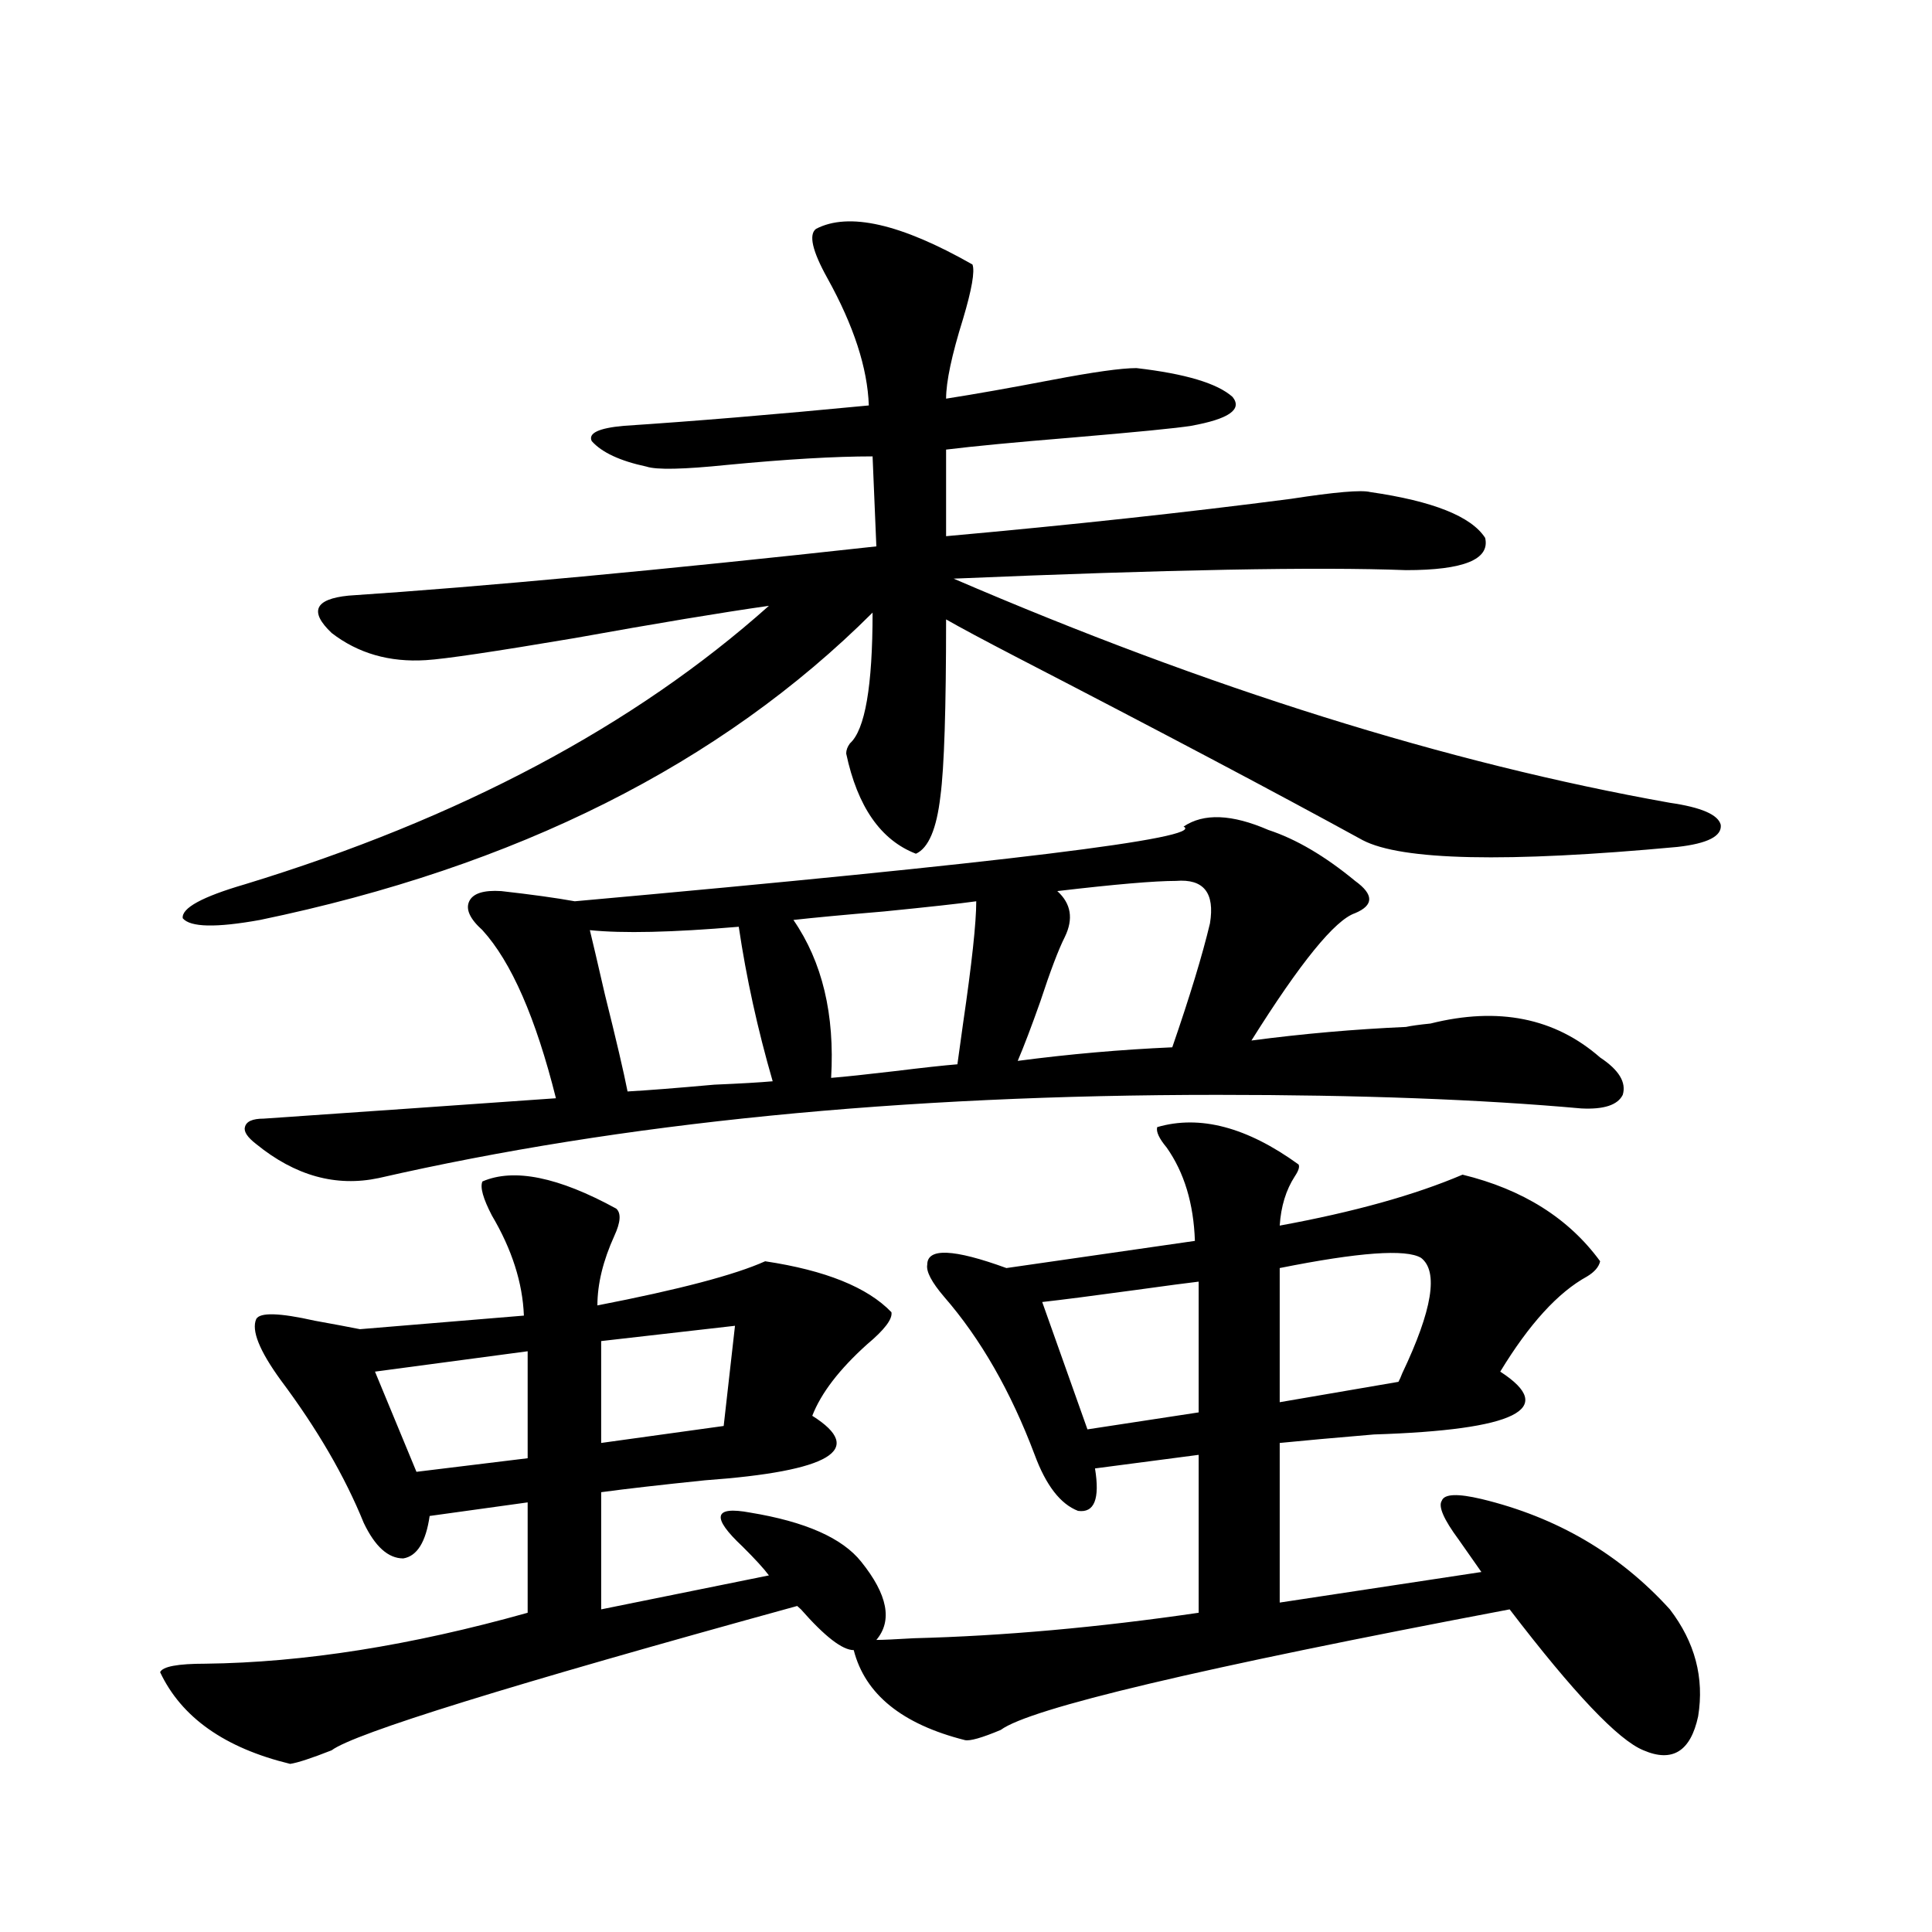
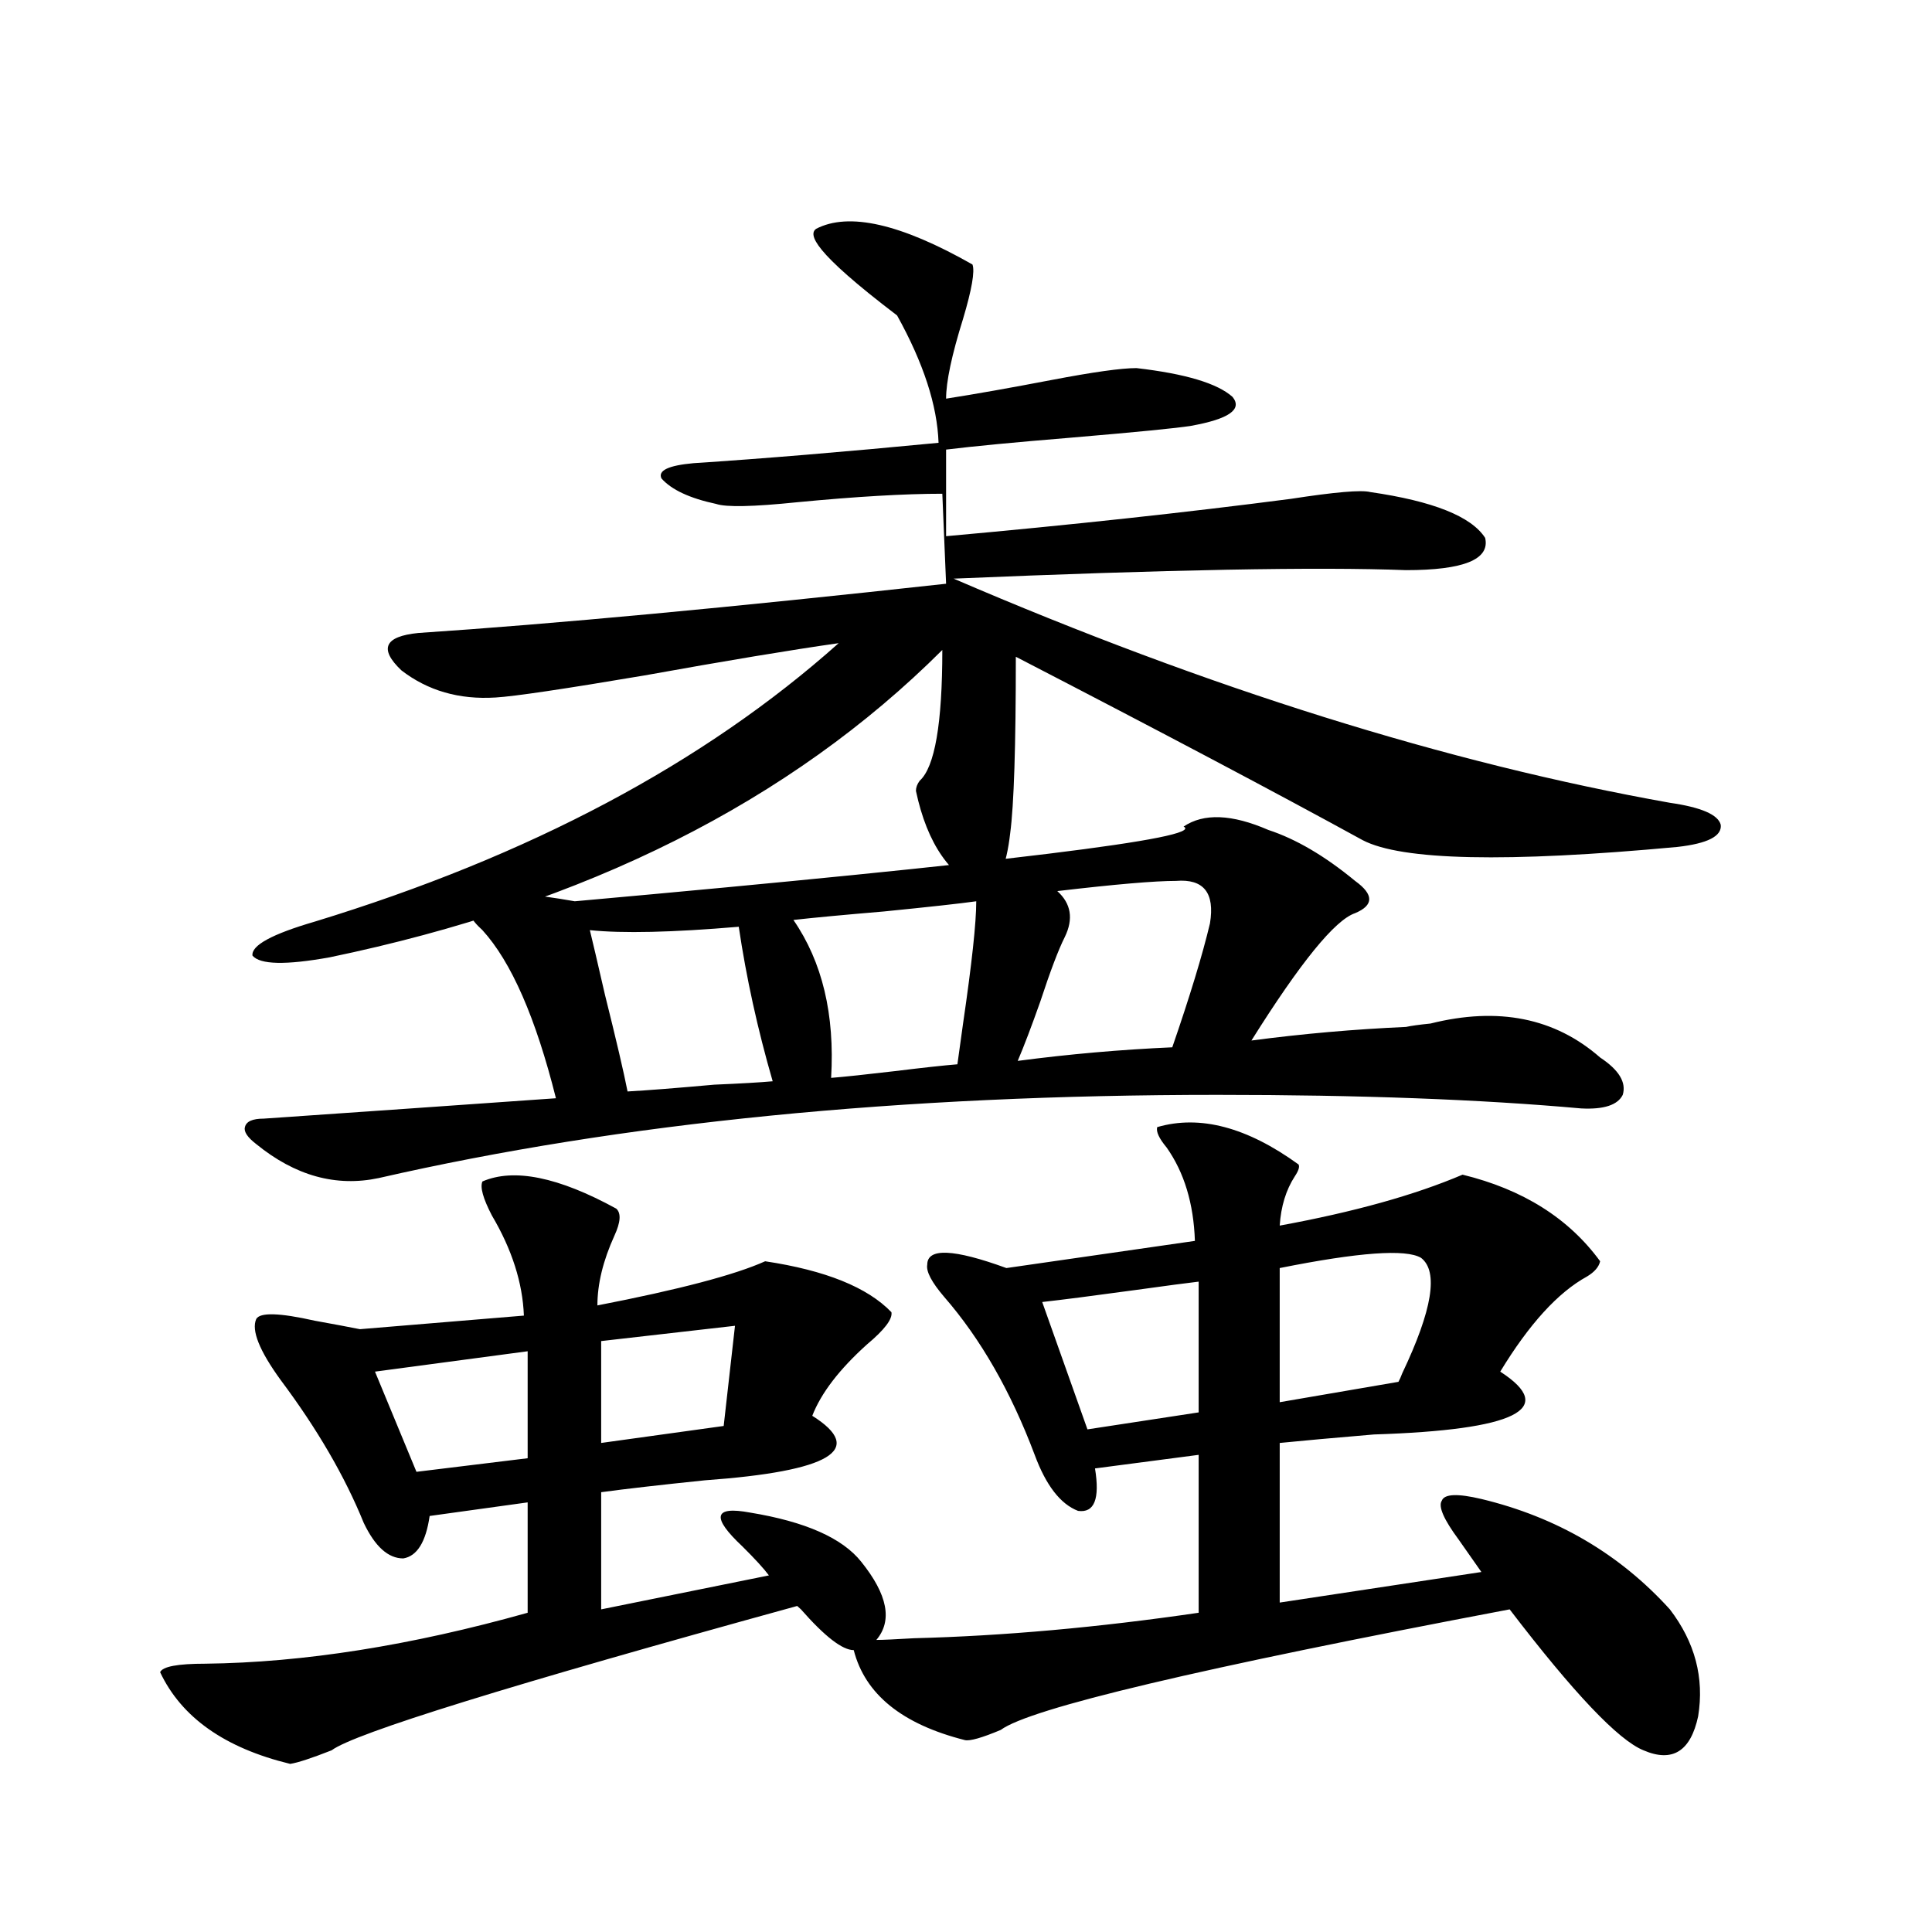
<svg xmlns="http://www.w3.org/2000/svg" version="1.1" id="图层_1" x="0px" y="0px" width="1000px" height="1000px" viewBox="0 0 1000 1000" enable-background="new 0 0 1000 1000" xml:space="preserve">
-   <path d="M864.32,833.004c13.003,16.988,17.881,35.445,14.634,55.371c-3.902,18.155-13.338,24.019-28.292,17.578  c-13.018-5.273-36.097-29.594-69.267-72.949c-160.651,30.459-248.454,51.265-263.408,62.402c-9.756,4.092-15.944,5.85-18.536,5.273  c-32.529-8.212-51.706-23.73-57.56-46.582c-5.854,0-14.969-7.031-27.316-21.094c-0.655-0.577-1.311-1.167-1.951-1.758  c-148.944,41.006-229.263,65.918-240.97,74.707c-10.411,4.093-17.561,6.441-21.463,7.031c-33.825-8.212-56.264-24.032-67.315-47.461  c1.296-2.939,9.101-4.395,23.414-4.395c50.73-0.591,106.339-9.38,166.825-26.367v-57.129l-50.73,7.031  c-1.951,13.486-6.509,20.805-13.658,21.973c-7.805,0-14.634-6.152-20.487-18.457c-9.756-24.019-24.069-48.628-42.926-73.828  c-11.066-15.23-15.289-25.777-12.683-31.641c1.951-3.516,12.027-3.213,30.243,0.879c9.756,1.758,17.561,3.227,23.414,4.395  l84.876-7.031c-0.655-16.988-6.188-34.277-16.585-51.855c-4.558-8.789-6.188-14.639-4.878-17.578  c16.25-7.031,39.344-2.334,69.267,14.063c2.592,2.348,2.271,7.031-0.976,14.063c-5.854,12.895-8.78,24.912-8.78,36.035  c42.271-8.198,71.218-15.82,86.827-22.852c31.219,4.697,53.002,13.486,65.364,26.367c0.641,3.516-3.582,9.091-12.683,16.699  c-14.313,12.895-23.749,25.2-28.292,36.914c27.957,17.578,9.421,28.716-55.608,33.398c-22.773,2.348-40.654,4.395-53.657,6.152  v60.645l86.827-17.578c-2.606-3.516-7.164-8.487-13.658-14.941c-16.265-15.23-14.969-21.094,3.902-17.578  c28.612,4.697,47.804,13.184,57.56,25.488c13.658,17.001,16.25,30.459,7.805,40.43c3.247,0,9.756-0.302,19.512-0.879  c46.173-1.181,95.272-5.576,147.313-13.184v-81.738l-53.657,7.031c2.592,15.82-0.335,23.154-8.78,21.973  c-9.115-3.516-16.585-13.184-22.438-29.004c-12.362-32.808-27.972-60.054-46.828-81.738c-6.509-7.608-9.436-13.184-8.78-16.699  c0-8.789,13.658-8.198,40.975,1.758l97.559-14.063c-0.655-19.336-5.533-35.445-14.634-48.34c-3.902-4.683-5.533-8.198-4.878-10.547  c22.104-6.441,46.493,0,73.169,19.336c0.641,1.181,0,3.227-1.951,6.152c-4.558,7.031-7.164,15.532-7.805,25.488  c38.368-7.031,69.907-15.82,94.632-26.367c31.219,7.622,54.953,22.563,71.218,44.824c-0.655,2.939-2.927,5.576-6.829,7.91  c-14.969,8.212-29.923,24.609-44.877,49.219c29.908,19.336,8.125,30.185-65.364,32.52c-20.822,1.758-37.072,3.227-48.779,4.395  v82.617l104.388-15.82l-11.707-16.699c-7.805-10.547-10.731-17.276-8.78-20.215c1.296-3.516,8.125-3.804,20.487-0.879  C805.785,785.255,838.3,804.302,864.32,833.004z M422.38,118.453c16.905-8.789,43.901-2.637,80.974,18.457  c1.296,3.516-0.335,12.895-4.878,28.125c-5.854,18.759-8.78,32.52-8.78,41.309c14.954-2.334,33.17-5.562,54.633-9.668  c21.463-4.092,36.097-6.152,43.901-6.152c25.365,2.939,41.95,7.91,49.755,14.941c5.198,6.455-1.951,11.426-21.463,14.941  c-7.164,1.181-27.972,3.227-62.438,6.152c-28.627,2.348-50.09,4.395-64.389,6.152v44.824c65.029-5.85,124.54-12.305,178.532-19.336  c22.759-3.516,36.417-4.683,40.975-3.516c32.515,4.697,52.347,12.607,59.511,23.73c2.592,11.137-11.066,16.699-40.975,16.699  c-45.532-1.758-123.579-0.288-234.141,4.395c132.024,56.841,255.604,95.512,370.723,116.016c16.25,2.348,25.03,6.152,26.341,11.426  c0.641,5.864-6.829,9.668-22.438,11.426c-88.458,8.212-142.771,7.031-162.923-3.516c-44.877-24.609-104.723-56.25-179.508-94.922  c-16.92-8.789-28.947-15.23-36.097-19.336c0,46.294-0.976,76.767-2.927,91.406c-1.951,17.001-6.188,26.958-12.683,29.883  c-18.216-7.031-30.243-24.307-36.097-51.855c0-1.758,0.641-3.516,1.951-5.273c7.805-7.031,11.707-29.581,11.707-67.676  c-78.702,78.525-184.386,131.548-317.065,159.082c-22.773,4.106-36.097,3.818-39.999-0.879  c-0.655-5.273,10.076-11.124,32.194-17.578c111.217-33.975,201.611-82.027,271.213-144.141  c-24.725,3.516-58.215,9.091-100.485,16.699c-41.63,7.031-67.315,10.849-77.071,11.426c-18.871,1.181-35.121-3.516-48.779-14.063  c-11.707-11.124-8.78-17.578,8.78-19.336c70.242-4.683,161.292-13.184,273.164-25.488l-1.951-46.582  c-19.512,0-44.557,1.469-75.12,4.395c-22.773,2.348-36.752,2.637-41.95,0.879c-13.658-2.925-23.094-7.32-28.292-13.184  c-1.951-4.092,3.567-6.729,16.585-7.91c35.762-2.334,78.047-5.85,126.826-10.547c-0.655-19.336-7.805-41.309-21.463-65.918  C420.429,129.879,418.478,121.392,422.38,118.453z M132.631,592.184c-4.558-3.516-6.509-6.441-5.854-8.789  c0.641-2.925,3.902-4.395,9.756-4.395c16.905-1.167,42.271-2.925,76.096-5.273c33.811-2.334,58.855-4.092,75.12-5.273  c-10.411-41.597-23.094-70.601-38.048-87.012c-6.509-5.85-8.78-10.835-6.829-14.941c1.951-4.092,7.47-5.85,16.585-5.273  c15.609,1.758,28.292,3.516,38.048,5.273c221.778-19.913,326.821-32.808,315.114-38.672c10.396-7.031,25.03-6.441,43.901,1.758  c14.299,4.697,29.268,13.486,44.877,26.367c9.756,7.031,9.756,12.607,0,16.699c-10.411,3.516-28.292,25.488-53.657,65.918  c26.661-3.516,53.322-5.85,79.998-7.031c2.592-0.577,6.829-1.167,12.683-1.758c35.121-8.789,64.389-2.925,87.803,17.578  c9.756,6.455,13.658,12.895,11.707,19.336c-2.606,5.273-9.756,7.622-21.463,7.031c-52.041-4.683-114.799-7.031-188.288-7.031  c-163.898,0-308.62,14.365-434.136,43.066C173.926,614.459,152.783,608.595,132.631,592.184z M273.115,699.41l-79.022,10.547  l21.463,51.855l57.56-7.031V699.41z M305.31,481.442c1.296,5.273,3.902,16.411,7.805,33.398  c5.854,23.442,9.756,40.141,11.707,50.098c10.396-0.577,25.365-1.758,44.877-3.516c13.658-0.577,23.734-1.167,30.243-1.758  c-7.805-26.944-13.658-53.613-17.561-79.98C347.9,482.623,322.215,483.199,305.31,481.442z M380.43,686.227l-69.267,7.91v52.734  l63.413-8.789L380.43,686.227z M410.673,476.168c14.954,21.684,21.463,48.93,19.512,81.738c7.149-0.577,18.201-1.758,33.17-3.516  c14.299-1.758,25.03-2.925,32.194-3.516c0.641-4.683,1.616-11.714,2.927-21.094c4.543-31.05,6.829-52.144,6.829-63.281  c-8.46,1.181-24.39,2.939-47.804,5.273C436.679,473.531,421.069,475.001,410.673,476.168z M551.157,484.957  c-3.262,6.455-7.484,17.578-12.683,33.398c-4.558,12.895-8.46,23.154-11.707,30.762c26.661-3.516,53.322-5.85,79.998-7.031  c9.101-26.367,15.609-47.749,19.512-64.16c2.592-15.82-3.262-23.14-17.561-21.973c-11.066,0-31.554,1.758-61.462,5.273  C554.404,467.681,555.7,475.592,551.157,484.957z M620.424,663.375c-5.213,0.591-16.265,2.06-33.17,4.395  c-21.463,2.939-37.407,4.985-47.804,6.152l23.414,65.918l57.56-8.789V663.375z M735.543,651.071  c-7.805-4.683-32.194-2.925-73.169,5.273v69.434l61.462-10.547c0.641-1.167,1.296-2.637,1.951-4.395  C741.396,678.028,744.644,658.102,735.543,651.071z" />
+   <path d="M864.32,833.004c13.003,16.988,17.881,35.445,14.634,55.371c-3.902,18.155-13.338,24.019-28.292,17.578  c-13.018-5.273-36.097-29.594-69.267-72.949c-160.651,30.459-248.454,51.265-263.408,62.402c-9.756,4.092-15.944,5.85-18.536,5.273  c-32.529-8.212-51.706-23.73-57.56-46.582c-5.854,0-14.969-7.031-27.316-21.094c-0.655-0.577-1.311-1.167-1.951-1.758  c-148.944,41.006-229.263,65.918-240.97,74.707c-10.411,4.093-17.561,6.441-21.463,7.031c-33.825-8.212-56.264-24.032-67.315-47.461  c1.296-2.939,9.101-4.395,23.414-4.395c50.73-0.591,106.339-9.38,166.825-26.367v-57.129l-50.73,7.031  c-1.951,13.486-6.509,20.805-13.658,21.973c-7.805,0-14.634-6.152-20.487-18.457c-9.756-24.019-24.069-48.628-42.926-73.828  c-11.066-15.23-15.289-25.777-12.683-31.641c1.951-3.516,12.027-3.213,30.243,0.879c9.756,1.758,17.561,3.227,23.414,4.395  l84.876-7.031c-0.655-16.988-6.188-34.277-16.585-51.855c-4.558-8.789-6.188-14.639-4.878-17.578  c16.25-7.031,39.344-2.334,69.267,14.063c2.592,2.348,2.271,7.031-0.976,14.063c-5.854,12.895-8.78,24.912-8.78,36.035  c42.271-8.198,71.218-15.82,86.827-22.852c31.219,4.697,53.002,13.486,65.364,26.367c0.641,3.516-3.582,9.091-12.683,16.699  c-14.313,12.895-23.749,25.2-28.292,36.914c27.957,17.578,9.421,28.716-55.608,33.398c-22.773,2.348-40.654,4.395-53.657,6.152  v60.645l86.827-17.578c-2.606-3.516-7.164-8.487-13.658-14.941c-16.265-15.23-14.969-21.094,3.902-17.578  c28.612,4.697,47.804,13.184,57.56,25.488c13.658,17.001,16.25,30.459,7.805,40.43c3.247,0,9.756-0.302,19.512-0.879  c46.173-1.181,95.272-5.576,147.313-13.184v-81.738l-53.657,7.031c2.592,15.82-0.335,23.154-8.78,21.973  c-9.115-3.516-16.585-13.184-22.438-29.004c-12.362-32.808-27.972-60.054-46.828-81.738c-6.509-7.608-9.436-13.184-8.78-16.699  c0-8.789,13.658-8.198,40.975,1.758l97.559-14.063c-0.655-19.336-5.533-35.445-14.634-48.34c-3.902-4.683-5.533-8.198-4.878-10.547  c22.104-6.441,46.493,0,73.169,19.336c0.641,1.181,0,3.227-1.951,6.152c-4.558,7.031-7.164,15.532-7.805,25.488  c38.368-7.031,69.907-15.82,94.632-26.367c31.219,7.622,54.953,22.563,71.218,44.824c-0.655,2.939-2.927,5.576-6.829,7.91  c-14.969,8.212-29.923,24.609-44.877,49.219c29.908,19.336,8.125,30.185-65.364,32.52c-20.822,1.758-37.072,3.227-48.779,4.395  v82.617l104.388-15.82l-11.707-16.699c-7.805-10.547-10.731-17.276-8.78-20.215c1.296-3.516,8.125-3.804,20.487-0.879  C805.785,785.255,838.3,804.302,864.32,833.004z M422.38,118.453c16.905-8.789,43.901-2.637,80.974,18.457  c1.296,3.516-0.335,12.895-4.878,28.125c-5.854,18.759-8.78,32.52-8.78,41.309c14.954-2.334,33.17-5.562,54.633-9.668  c21.463-4.092,36.097-6.152,43.901-6.152c25.365,2.939,41.95,7.91,49.755,14.941c5.198,6.455-1.951,11.426-21.463,14.941  c-7.164,1.181-27.972,3.227-62.438,6.152c-28.627,2.348-50.09,4.395-64.389,6.152v44.824c65.029-5.85,124.54-12.305,178.532-19.336  c22.759-3.516,36.417-4.683,40.975-3.516c32.515,4.697,52.347,12.607,59.511,23.73c2.592,11.137-11.066,16.699-40.975,16.699  c-45.532-1.758-123.579-0.288-234.141,4.395c132.024,56.841,255.604,95.512,370.723,116.016c16.25,2.348,25.03,6.152,26.341,11.426  c0.641,5.864-6.829,9.668-22.438,11.426c-88.458,8.212-142.771,7.031-162.923-3.516c-44.877-24.609-104.723-56.25-179.508-94.922  c0,46.294-0.976,76.767-2.927,91.406c-1.951,17.001-6.188,26.958-12.683,29.883  c-18.216-7.031-30.243-24.307-36.097-51.855c0-1.758,0.641-3.516,1.951-5.273c7.805-7.031,11.707-29.581,11.707-67.676  c-78.702,78.525-184.386,131.548-317.065,159.082c-22.773,4.106-36.097,3.818-39.999-0.879  c-0.655-5.273,10.076-11.124,32.194-17.578c111.217-33.975,201.611-82.027,271.213-144.141  c-24.725,3.516-58.215,9.091-100.485,16.699c-41.63,7.031-67.315,10.849-77.071,11.426c-18.871,1.181-35.121-3.516-48.779-14.063  c-11.707-11.124-8.78-17.578,8.78-19.336c70.242-4.683,161.292-13.184,273.164-25.488l-1.951-46.582  c-19.512,0-44.557,1.469-75.12,4.395c-22.773,2.348-36.752,2.637-41.95,0.879c-13.658-2.925-23.094-7.32-28.292-13.184  c-1.951-4.092,3.567-6.729,16.585-7.91c35.762-2.334,78.047-5.85,126.826-10.547c-0.655-19.336-7.805-41.309-21.463-65.918  C420.429,129.879,418.478,121.392,422.38,118.453z M132.631,592.184c-4.558-3.516-6.509-6.441-5.854-8.789  c0.641-2.925,3.902-4.395,9.756-4.395c16.905-1.167,42.271-2.925,76.096-5.273c33.811-2.334,58.855-4.092,75.12-5.273  c-10.411-41.597-23.094-70.601-38.048-87.012c-6.509-5.85-8.78-10.835-6.829-14.941c1.951-4.092,7.47-5.85,16.585-5.273  c15.609,1.758,28.292,3.516,38.048,5.273c221.778-19.913,326.821-32.808,315.114-38.672c10.396-7.031,25.03-6.441,43.901,1.758  c14.299,4.697,29.268,13.486,44.877,26.367c9.756,7.031,9.756,12.607,0,16.699c-10.411,3.516-28.292,25.488-53.657,65.918  c26.661-3.516,53.322-5.85,79.998-7.031c2.592-0.577,6.829-1.167,12.683-1.758c35.121-8.789,64.389-2.925,87.803,17.578  c9.756,6.455,13.658,12.895,11.707,19.336c-2.606,5.273-9.756,7.622-21.463,7.031c-52.041-4.683-114.799-7.031-188.288-7.031  c-163.898,0-308.62,14.365-434.136,43.066C173.926,614.459,152.783,608.595,132.631,592.184z M273.115,699.41l-79.022,10.547  l21.463,51.855l57.56-7.031V699.41z M305.31,481.442c1.296,5.273,3.902,16.411,7.805,33.398  c5.854,23.442,9.756,40.141,11.707,50.098c10.396-0.577,25.365-1.758,44.877-3.516c13.658-0.577,23.734-1.167,30.243-1.758  c-7.805-26.944-13.658-53.613-17.561-79.98C347.9,482.623,322.215,483.199,305.31,481.442z M380.43,686.227l-69.267,7.91v52.734  l63.413-8.789L380.43,686.227z M410.673,476.168c14.954,21.684,21.463,48.93,19.512,81.738c7.149-0.577,18.201-1.758,33.17-3.516  c14.299-1.758,25.03-2.925,32.194-3.516c0.641-4.683,1.616-11.714,2.927-21.094c4.543-31.05,6.829-52.144,6.829-63.281  c-8.46,1.181-24.39,2.939-47.804,5.273C436.679,473.531,421.069,475.001,410.673,476.168z M551.157,484.957  c-3.262,6.455-7.484,17.578-12.683,33.398c-4.558,12.895-8.46,23.154-11.707,30.762c26.661-3.516,53.322-5.85,79.998-7.031  c9.101-26.367,15.609-47.749,19.512-64.16c2.592-15.82-3.262-23.14-17.561-21.973c-11.066,0-31.554,1.758-61.462,5.273  C554.404,467.681,555.7,475.592,551.157,484.957z M620.424,663.375c-5.213,0.591-16.265,2.06-33.17,4.395  c-21.463,2.939-37.407,4.985-47.804,6.152l23.414,65.918l57.56-8.789V663.375z M735.543,651.071  c-7.805-4.683-32.194-2.925-73.169,5.273v69.434l61.462-10.547c0.641-1.167,1.296-2.637,1.951-4.395  C741.396,678.028,744.644,658.102,735.543,651.071z" />
</svg>